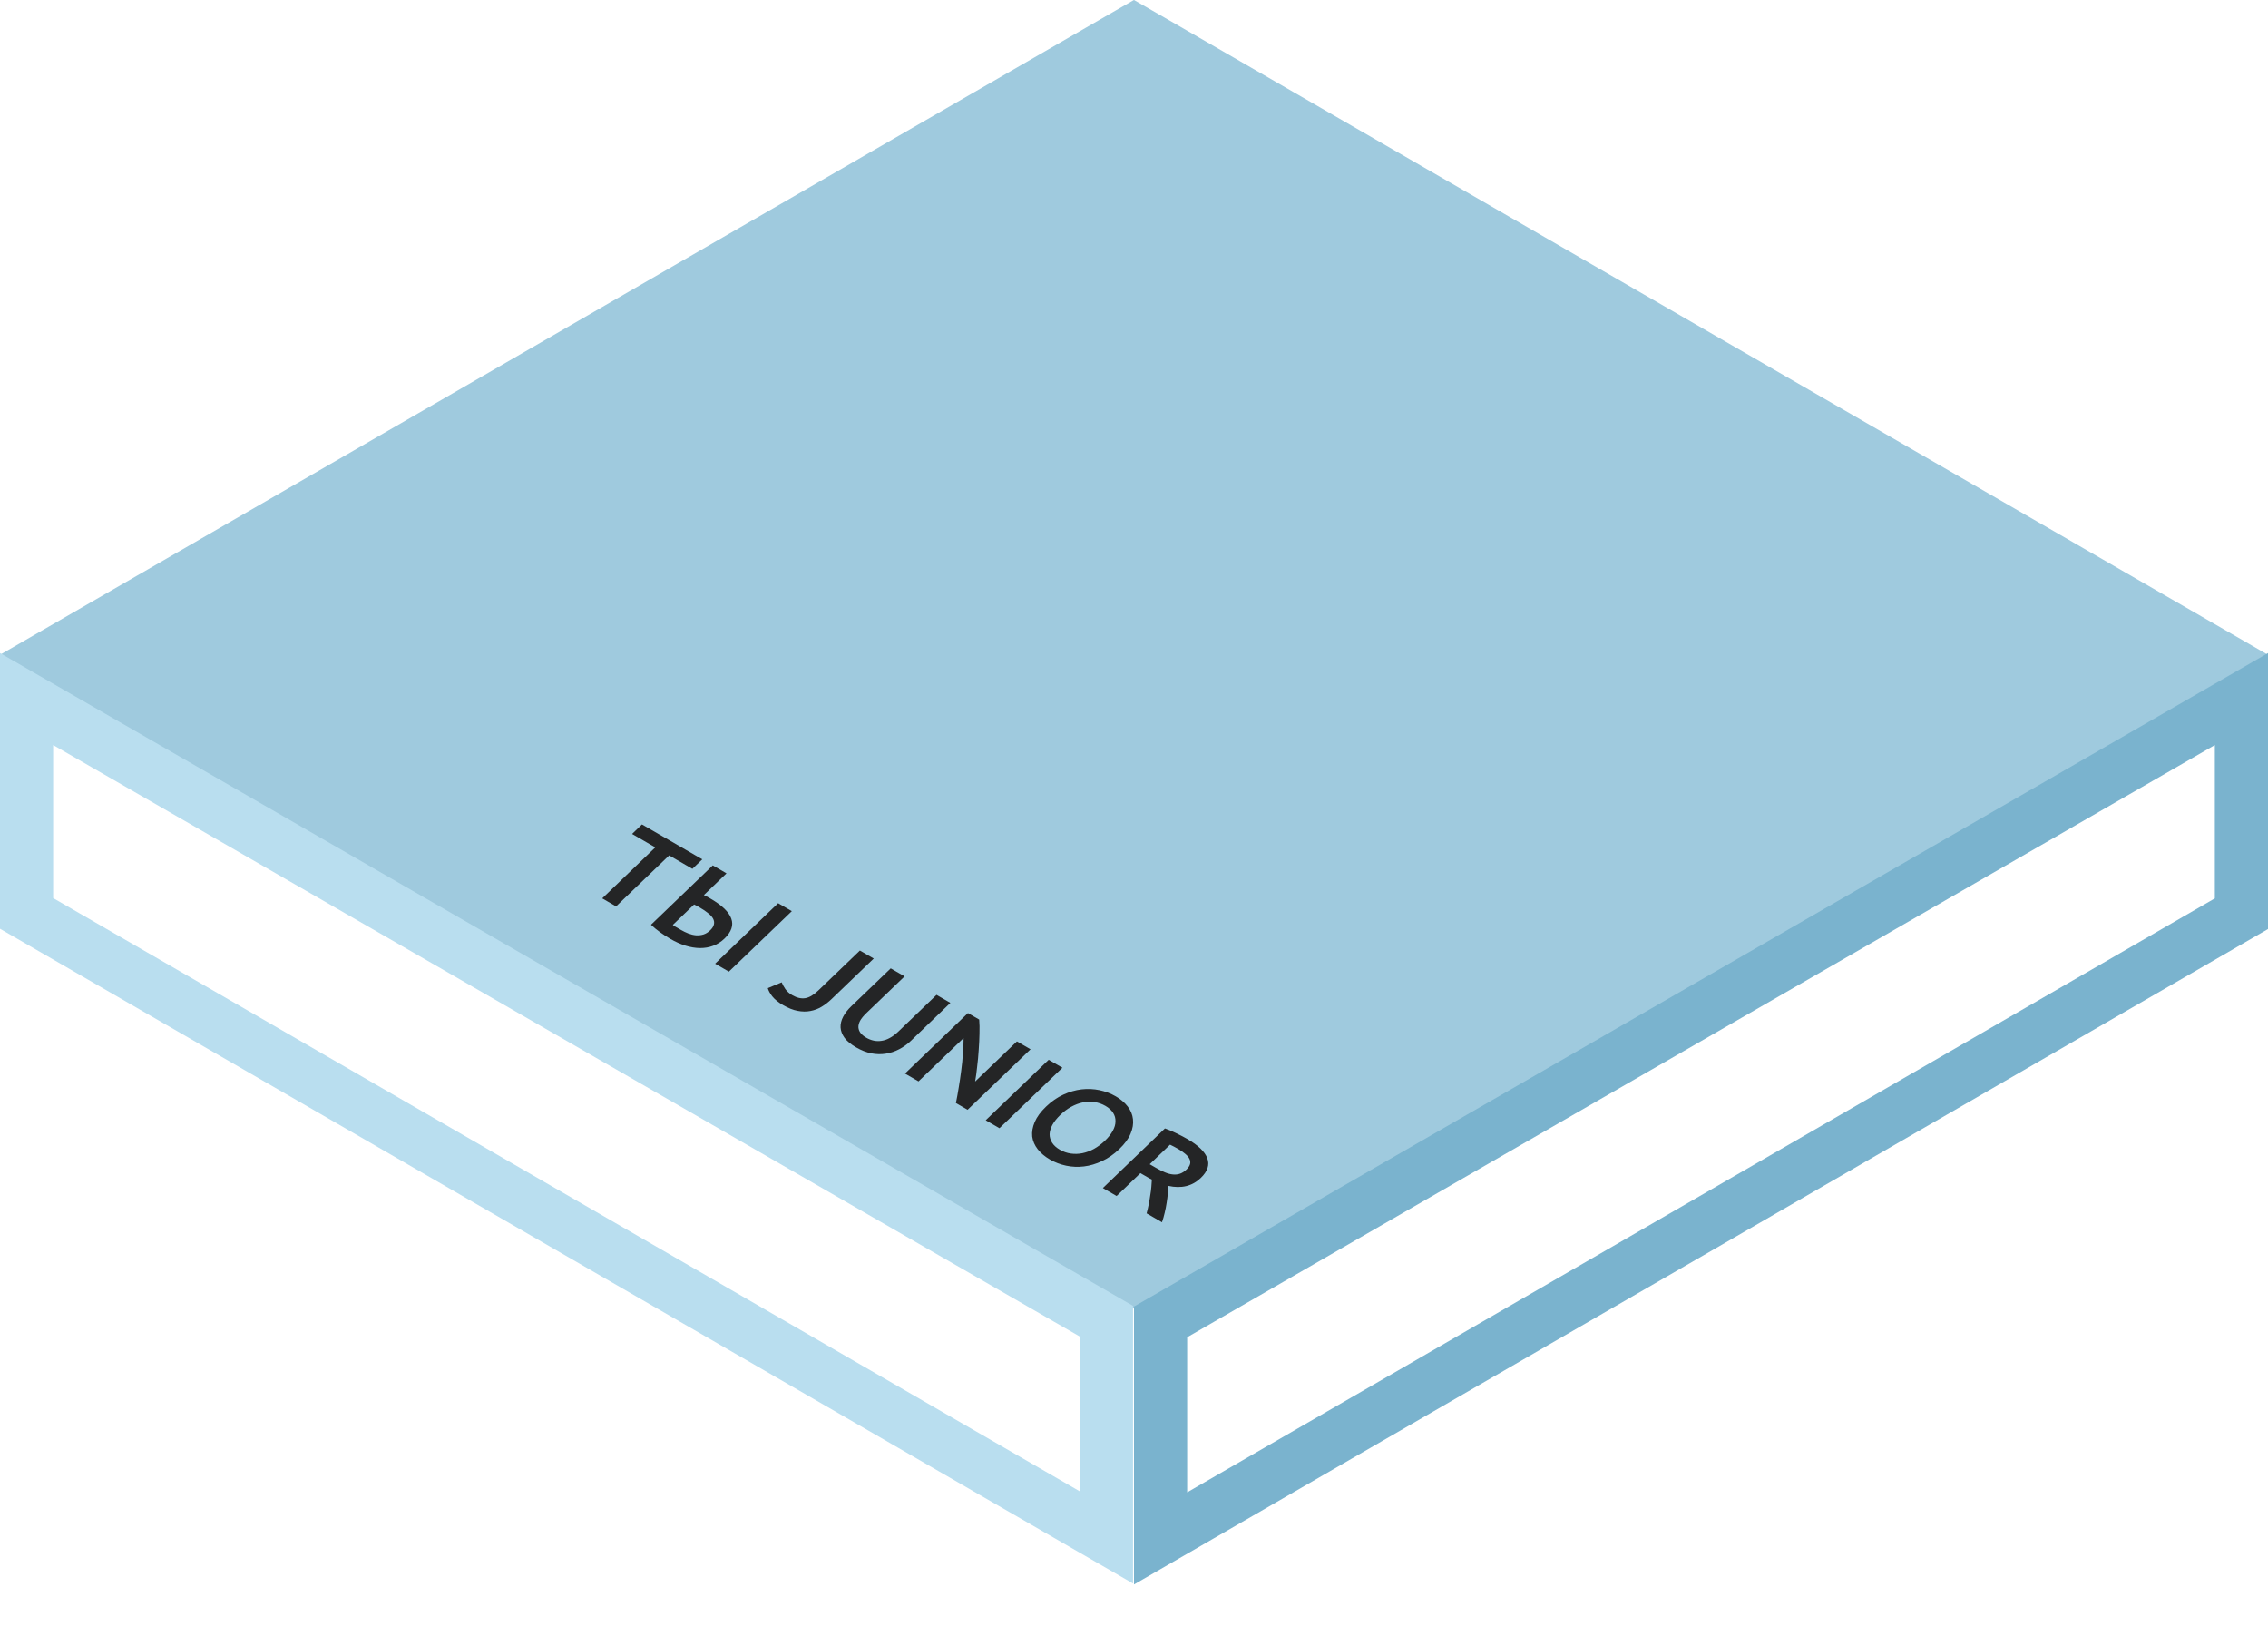
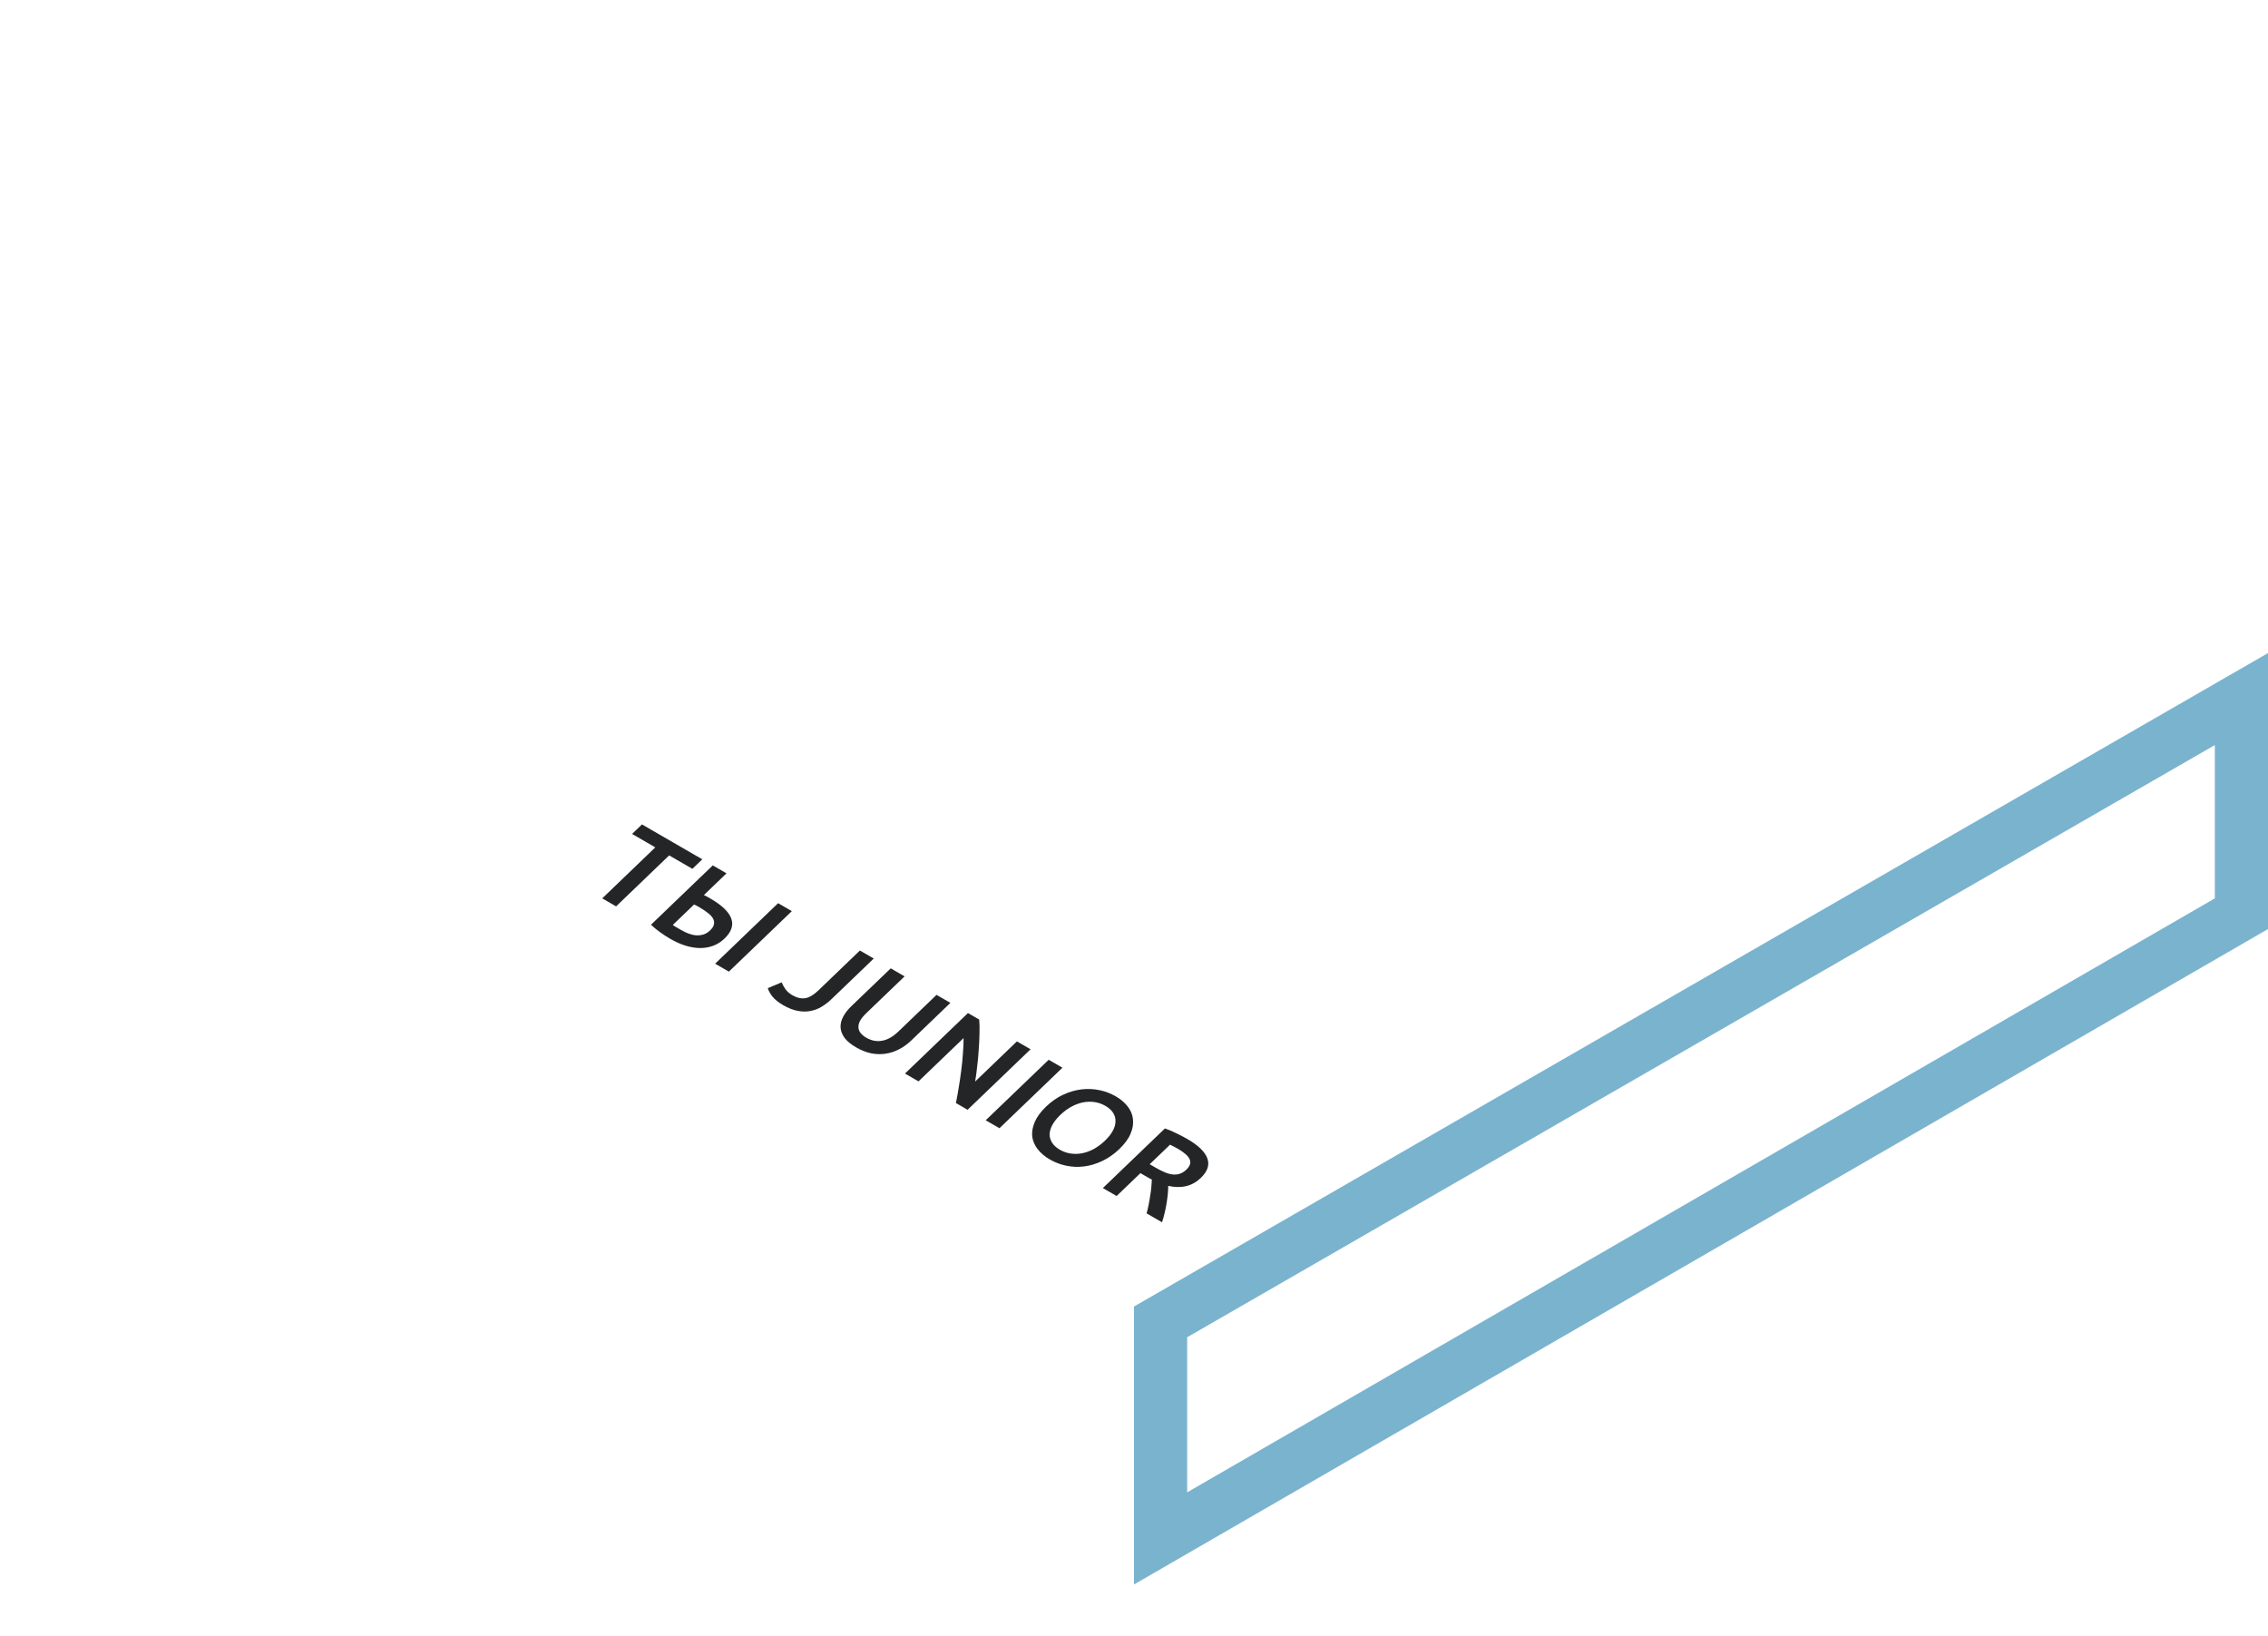
<svg xmlns="http://www.w3.org/2000/svg" width="1152" height="831" viewBox="0 0 1152 831" fill="none">
-   <rect width="664.614" height="664.614" transform="matrix(0.866 -0.5 0.866 0.5 0.415 332.285)" fill="#9FCADE" />
-   <path d="M13.5 463.865V355.012L562 670.96V780.766L13.5 463.865Z" stroke="#B9DEEF" stroke-width="27" />
  <path d="M1138.5 464.014V355.014L589.5 671.31V781.263L1138.5 464.014Z" stroke="#7AB3CE" stroke-width="27" />
  <path d="M356.721 436.393L351.689 441.226L339.89 434.399L312.933 460.29L305.898 456.219L332.854 430.329L321.055 423.502L326.086 418.67L356.721 436.393ZM367.984 476.652C366.261 478.307 364.347 479.521 362.242 480.292C360.174 481.084 357.936 481.471 355.53 481.452C353.191 481.425 350.72 481.014 348.116 480.218C345.58 479.414 342.983 478.243 340.324 476.704C338.772 475.807 337.132 474.739 335.402 473.502C333.673 472.264 332.091 470.97 330.657 469.62L362.044 439.473L369.024 443.512L357.531 454.551C358.146 454.812 358.731 455.103 359.285 455.423C359.839 455.744 360.375 456.054 360.892 456.353C366.727 459.729 370.245 463.114 371.445 466.507C372.676 469.872 371.523 473.254 367.984 476.652ZM395.227 458.671L402.207 462.709L370.219 493.432L363.239 489.394L395.227 458.671ZM355.574 460.948C355.168 460.713 354.688 460.436 354.134 460.115C353.617 459.816 353.088 459.557 352.546 459.338L341.745 469.712C342.2 470.071 342.723 470.421 343.314 470.762C343.942 471.126 344.773 471.606 345.807 472.205C347.063 472.931 348.34 473.552 349.639 474.066C351.005 474.573 352.313 474.879 353.563 474.987C354.843 475.064 356.08 474.928 357.274 474.576C358.499 474.196 359.65 473.488 360.727 472.454C361.804 471.419 362.438 470.413 362.628 469.434C362.856 468.476 362.724 467.524 362.231 466.576C361.739 465.628 360.905 464.695 359.729 463.778C358.621 462.853 357.236 461.91 355.574 460.948ZM422.348 507.394C420.779 508.901 419.114 510.188 417.354 511.253C415.593 512.318 413.689 513.04 411.639 513.417C409.626 513.815 407.46 513.793 405.139 513.35C402.856 512.929 400.403 511.96 397.781 510.443C395.343 509.033 393.497 507.538 392.241 505.959C391.053 504.372 390.302 502.99 389.988 501.814L397.051 498.867C397.451 499.904 398.069 501.043 398.907 502.285C399.811 503.519 400.966 504.542 402.369 505.354C404.733 506.722 406.942 507.242 408.998 506.916C411.054 506.59 413.282 505.274 415.682 502.969L436.776 482.709L443.812 486.779L422.348 507.394ZM434.825 531.874C432.203 530.357 430.257 528.758 428.989 527.077C427.752 525.367 427.075 523.602 426.958 521.782C426.878 519.983 427.311 518.174 428.259 516.355C429.207 514.535 430.604 512.738 432.45 510.965L452.437 491.769L459.472 495.839L440.04 514.503C438.593 515.893 437.532 517.196 436.855 518.415C436.245 519.625 435.969 520.744 436.024 521.77C436.116 522.818 436.489 523.768 437.141 524.619C437.831 525.491 438.785 526.28 440.004 526.985C441.222 527.69 442.484 528.183 443.789 528.465C445.094 528.746 446.42 528.779 447.768 528.565C449.153 528.371 450.538 527.894 451.923 527.132C453.375 526.362 454.825 525.283 456.271 523.894L475.704 505.23L482.739 509.3L462.752 528.496C460.906 530.269 458.9 531.713 456.733 532.828C454.604 533.964 452.342 534.715 449.948 535.082C447.59 535.471 445.128 535.42 442.562 534.93C440.026 534.41 437.447 533.391 434.825 531.874ZM485.547 560.154C486.046 557.743 486.52 555.128 486.969 552.309C487.449 549.461 487.873 546.581 488.242 543.669C488.642 540.727 488.928 537.838 489.1 535.002C489.34 532.157 489.453 529.547 489.441 527.172L466.546 549.161L459.677 545.187L491.665 514.464L497.371 517.765C497.556 519.861 497.605 522.258 497.519 524.955C497.464 527.622 497.332 530.364 497.123 533.179C496.951 536.015 496.689 538.824 496.339 541.605C496.056 544.377 495.711 546.925 495.305 549.247L516.538 528.854L523.463 532.86L491.475 563.583L485.547 560.154ZM532.672 538.188L539.652 542.226L507.664 572.949L500.684 568.911L532.672 538.188ZM538.582 566.187C536.828 567.871 535.487 569.558 534.557 571.246C533.659 572.904 533.182 574.499 533.127 576.03C533.139 577.553 533.57 578.986 534.42 580.33C535.269 581.674 536.58 582.859 538.353 583.884C540.089 584.888 541.935 585.53 543.893 585.81C545.85 586.09 547.801 586.035 549.746 585.645C551.758 585.246 553.731 584.517 555.664 583.457C557.627 582.367 559.486 580.979 561.24 579.295C562.994 577.61 564.32 575.938 565.218 574.28C566.148 572.592 566.606 570.986 566.594 569.463C566.649 567.933 566.252 566.495 565.402 565.151C564.553 563.807 563.26 562.633 561.524 561.629C559.752 560.604 557.887 559.951 555.929 559.671C553.972 559.391 551.987 559.45 549.975 559.849C547.999 560.268 546.045 561.009 544.112 562.069C542.18 563.129 540.336 564.502 538.582 566.187ZM568.552 583.525C565.813 586.156 562.899 588.187 559.81 589.62C556.757 591.074 553.673 591.99 550.559 592.367C547.512 592.735 544.509 592.607 541.548 591.984C538.587 591.36 535.833 590.311 533.285 588.837C530.736 587.363 528.671 585.623 527.089 583.619C525.544 581.636 524.615 579.488 524.301 577.175C524.054 574.854 524.479 572.4 525.574 569.814C526.669 567.227 528.587 564.618 531.325 561.988C534.064 559.358 536.963 557.341 540.022 555.937C543.111 554.505 546.213 553.6 549.328 553.223C552.479 552.868 555.535 553.002 558.496 553.626C561.456 554.249 564.192 555.287 566.703 556.74C569.215 558.193 571.243 559.911 572.788 561.894C574.333 563.877 575.229 566.029 575.475 568.35C575.759 570.693 575.352 573.157 574.257 575.744C573.193 578.301 571.291 580.895 568.552 583.525ZM603.084 578.427C608.624 581.632 612.006 584.891 613.231 588.205C614.494 591.54 613.386 594.877 609.909 598.217C605.57 602.384 600.064 603.722 593.392 602.229C593.386 603.315 593.318 604.602 593.189 606.09C593.06 607.578 592.857 609.166 592.58 610.853C592.334 612.51 592.005 614.19 591.593 615.893C591.211 617.567 590.753 619.172 590.218 620.71L582.407 616.191C582.813 614.721 583.164 613.219 583.459 611.685C583.785 610.121 584.046 608.591 584.243 607.095C584.508 605.59 584.695 604.16 584.806 602.803C584.947 601.417 585.037 600.166 585.073 599.051C584.526 598.781 584.067 598.539 583.698 598.326C583.328 598.112 582.978 597.909 582.645 597.717L579.266 595.762L567.172 607.377L560.192 603.339L591.719 573.06C593.725 573.747 595.735 574.602 597.748 575.624C599.791 576.617 601.57 577.551 603.084 578.427ZM598.552 583.548C597.074 582.693 595.662 581.947 594.314 581.309L583.974 591.24L587.021 593.003C588.72 593.985 590.293 594.777 591.739 595.377C593.185 595.977 594.533 596.331 595.783 596.438C597.069 596.566 598.273 596.434 599.393 596.04C600.513 595.646 601.596 594.947 602.642 593.942C603.627 592.996 604.236 592.07 604.47 591.163C604.704 590.257 604.596 589.366 604.147 588.49C603.734 587.636 603.033 586.804 602.042 585.993C601.081 585.154 599.918 584.339 598.552 583.548Z" fill="#242526" />
</svg>